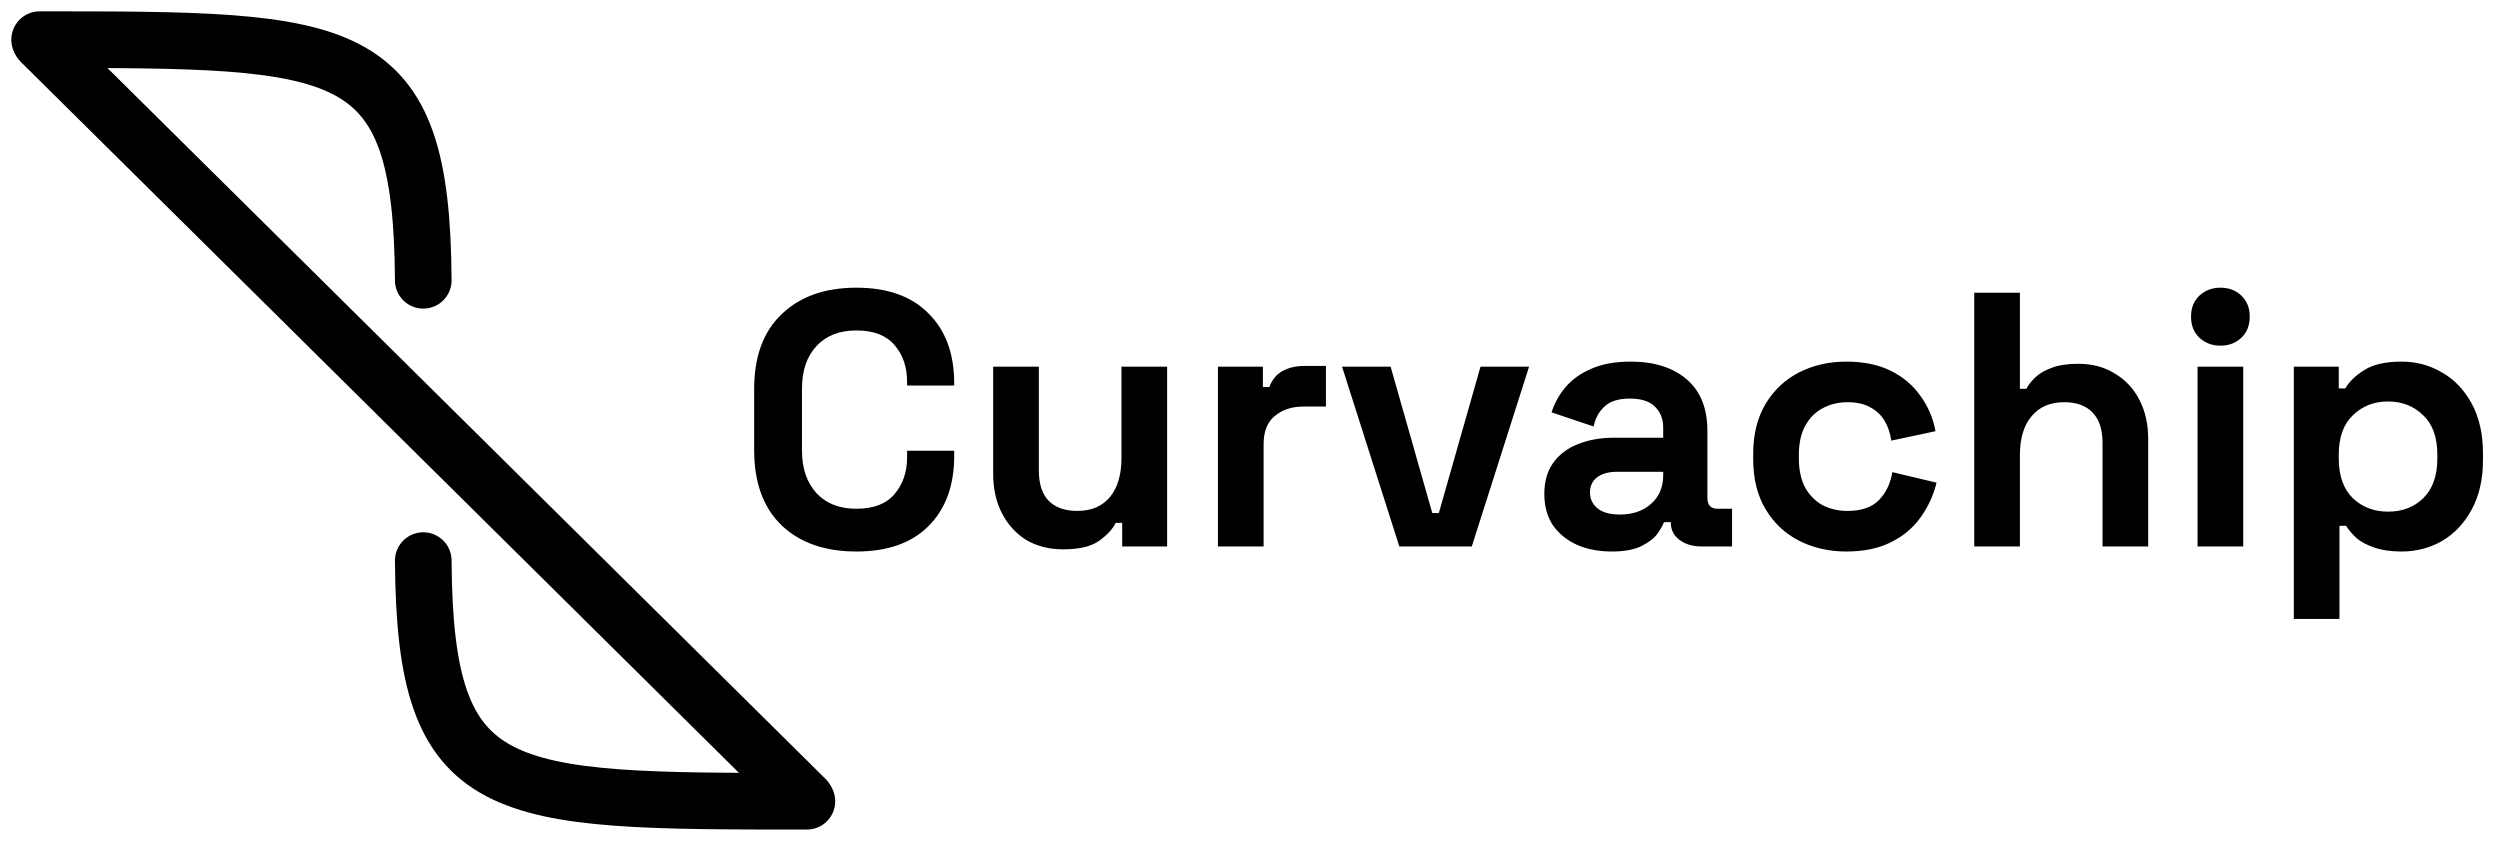
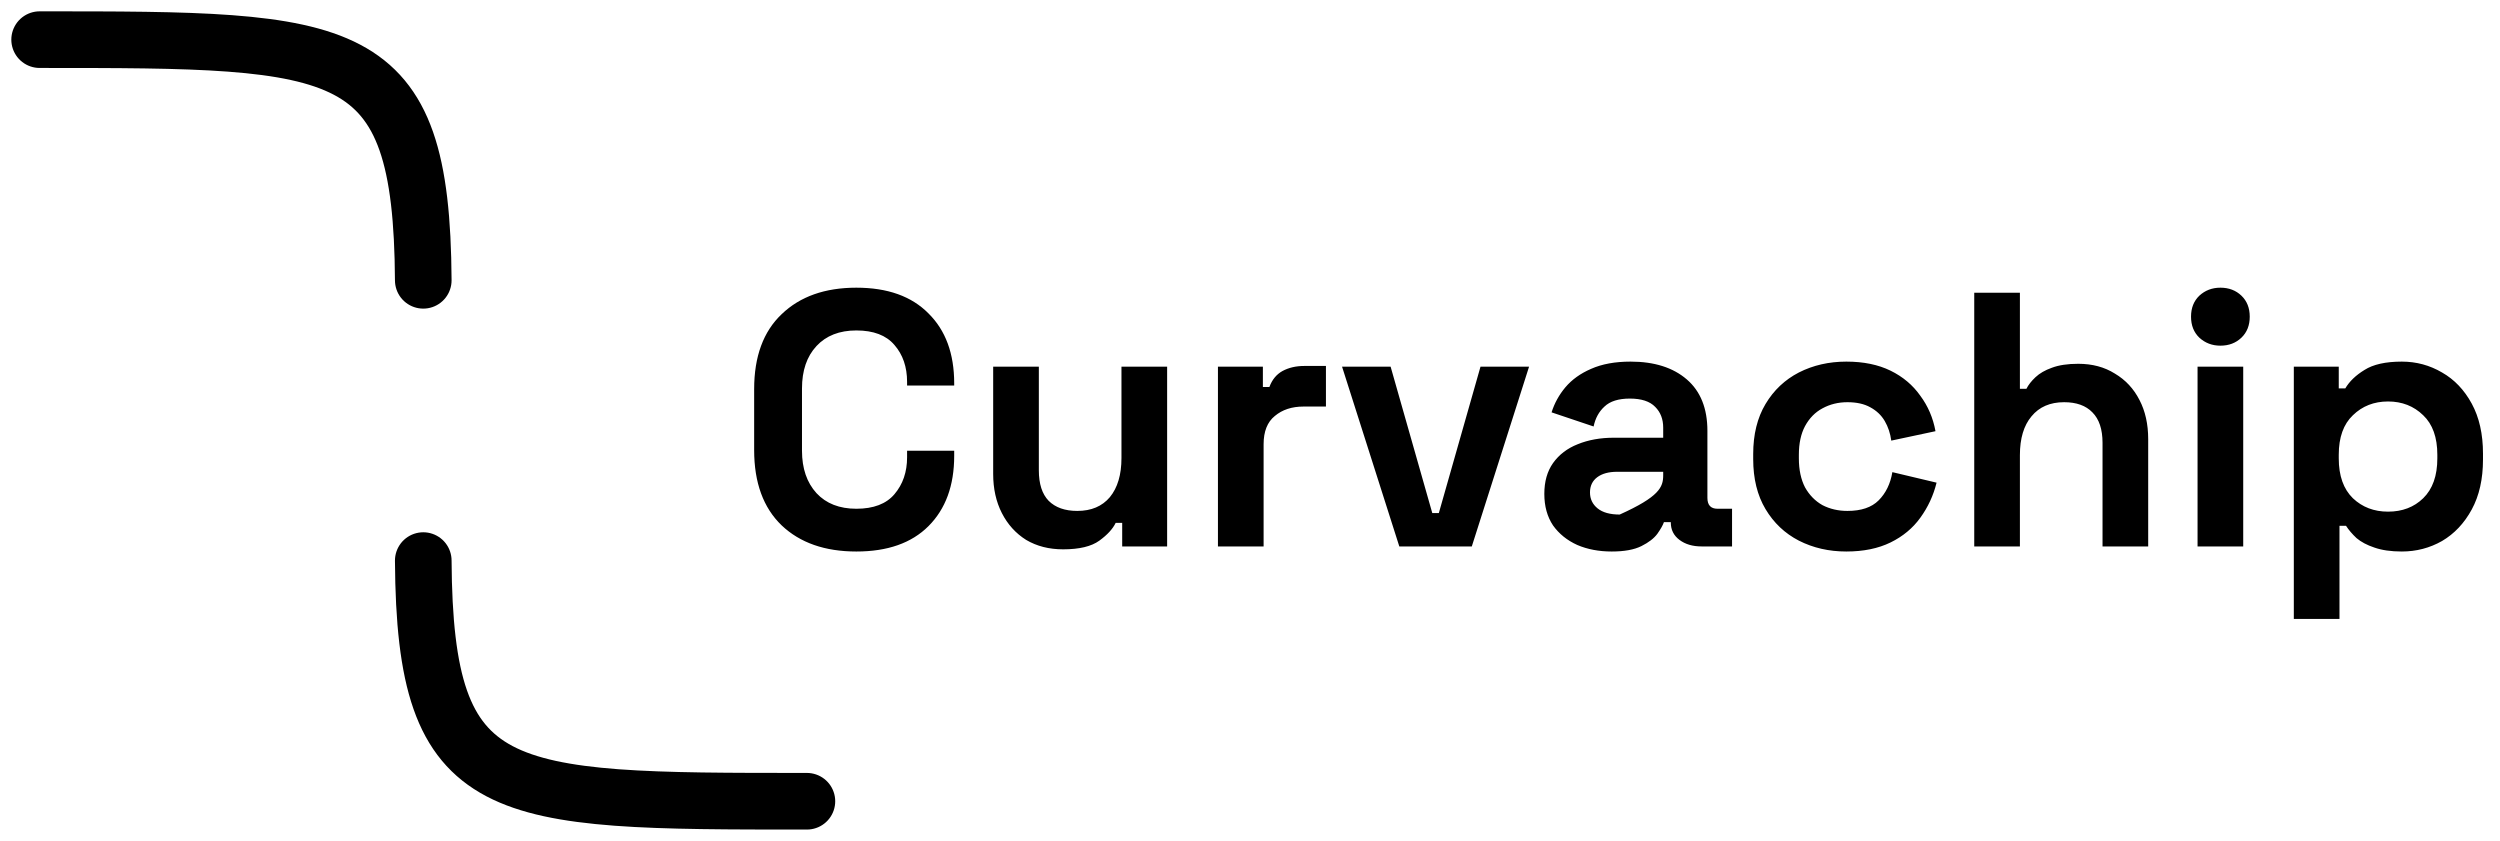
<svg xmlns="http://www.w3.org/2000/svg" fill="none" viewBox="0 0 883 297" height="297" width="883">
-   <rect style="fill:#2C7CC2;fill:color(display-p3 0.172 0.486 0.761);fill-opacity:1;" fill="#2C7CC2" transform="rotate(134.711 298.631 282.092)" rx="10" height="400" width="20" y="282.092" x="298.631" />
-   <path style="fill:black;fill-opacity:1;" fill="black" d="M302.463 194.794C291.369 194.794 282.58 191.722 276.095 185.578C269.609 179.349 266.367 170.474 266.367 158.954V137.45C266.367 125.93 269.609 117.098 276.095 110.954C282.58 104.725 291.369 101.61 302.463 101.61C313.471 101.61 321.961 104.64 327.935 110.698C333.993 116.672 337.023 124.906 337.023 135.402V136.17H320.383V134.89C320.383 129.6 318.889 125.248 315.903 121.834C313.001 118.421 308.521 116.714 302.463 116.714C296.489 116.714 291.796 118.549 288.383 122.218C284.969 125.888 283.263 130.88 283.263 137.194V159.21C283.263 165.44 284.969 170.432 288.383 174.186C291.796 177.856 296.489 179.69 302.463 179.69C308.521 179.69 313.001 177.984 315.903 174.57C318.889 171.072 320.383 166.72 320.383 161.514V159.21H337.023V161.002C337.023 171.498 333.993 179.776 327.935 185.834C321.961 191.808 313.471 194.794 302.463 194.794ZM375.494 194.026C370.544 194.026 366.192 192.917 362.438 190.698C358.768 188.394 355.91 185.237 353.862 181.226C351.814 177.216 350.79 172.608 350.79 167.402V129.514H366.918V166.122C366.918 170.901 368.07 174.485 370.374 176.874C372.763 179.264 376.134 180.458 380.486 180.458C385.435 180.458 389.275 178.837 392.006 175.594C394.736 172.266 396.102 167.658 396.102 161.77V129.514H412.23V193.002H396.358V184.682H394.054C393.03 186.816 391.11 188.906 388.294 190.954C385.478 193.002 381.211 194.026 375.494 194.026ZM430.177 193.002V129.514H446.049V136.682H448.353C449.291 134.122 450.827 132.245 452.961 131.05C455.179 129.856 457.739 129.258 460.641 129.258H468.321V143.594H460.385C456.289 143.594 452.918 144.704 450.273 146.922C447.627 149.056 446.305 152.384 446.305 156.906V193.002H430.177ZM494.239 193.002L474.015 129.514H491.167L505.887 181.226H508.191L522.911 129.514H540.063L519.839 193.002H494.239ZM569.264 194.794C564.741 194.794 560.688 194.026 557.104 192.49C553.52 190.869 550.661 188.565 548.528 185.578C546.48 182.506 545.456 178.794 545.456 174.442C545.456 170.09 546.48 166.464 548.528 163.562C550.661 160.576 553.562 158.357 557.232 156.906C560.986 155.37 565.253 154.602 570.032 154.602H587.44V151.018C587.44 148.032 586.501 145.6 584.624 143.722C582.746 141.76 579.76 140.778 575.664 140.778C571.653 140.778 568.666 141.717 566.704 143.594C564.741 145.386 563.461 147.733 562.864 150.634L548.016 145.642C549.04 142.4 550.661 139.456 552.88 136.81C555.184 134.08 558.213 131.904 561.968 130.282C565.808 128.576 570.458 127.722 575.92 127.722C584.282 127.722 590.896 129.813 595.76 133.994C600.624 138.176 603.056 144.234 603.056 152.17V175.85C603.056 178.41 604.25 179.69 606.64 179.69H611.76V193.002H601.008C597.85 193.002 595.248 192.234 593.2 190.698C591.152 189.162 590.128 187.114 590.128 184.554V184.426H587.696C587.354 185.45 586.586 186.816 585.392 188.522C584.197 190.144 582.32 191.594 579.76 192.874C577.2 194.154 573.701 194.794 569.264 194.794ZM572.08 181.738C576.602 181.738 580.272 180.501 583.088 178.026C585.989 175.466 587.44 172.096 587.44 167.914V166.634H571.184C568.197 166.634 565.85 167.274 564.144 168.554C562.437 169.834 561.584 171.626 561.584 173.93C561.584 176.234 562.48 178.112 564.272 179.562C566.064 181.013 568.666 181.738 572.08 181.738ZM652.126 194.794C645.982 194.794 640.392 193.514 635.358 190.954C630.408 188.394 626.483 184.682 623.582 179.818C620.68 174.954 619.23 169.066 619.23 162.154V160.362C619.23 153.45 620.68 147.562 623.582 142.698C626.483 137.834 630.408 134.122 635.358 131.562C640.392 129.002 645.982 127.722 652.126 127.722C658.184 127.722 663.39 128.789 667.742 130.922C672.094 133.056 675.592 136 678.238 139.754C680.968 143.424 682.76 147.605 683.614 152.298L667.998 155.626C667.656 153.066 666.888 150.762 665.694 148.714C664.499 146.666 662.792 145.045 660.574 143.85C658.44 142.656 655.752 142.058 652.51 142.058C649.267 142.058 646.323 142.784 643.678 144.234C641.118 145.6 639.07 147.69 637.534 150.506C636.083 153.237 635.358 156.608 635.358 160.618V161.898C635.358 165.909 636.083 169.322 637.534 172.138C639.07 174.869 641.118 176.96 643.678 178.41C646.323 179.776 649.267 180.458 652.51 180.458C657.374 180.458 661.043 179.221 663.518 176.746C666.078 174.186 667.699 170.858 668.382 166.762L683.998 170.474C682.888 174.997 680.968 179.136 678.238 182.89C675.592 186.56 672.094 189.461 667.742 191.594C663.39 193.728 658.184 194.794 652.126 194.794ZM697.302 193.002V103.402H713.43V137.322H715.734C716.416 135.957 717.483 134.592 718.934 133.226C720.384 131.861 722.304 130.752 724.694 129.898C727.168 128.96 730.283 128.49 734.038 128.49C738.987 128.49 743.296 129.642 746.966 131.946C750.72 134.165 753.622 137.28 755.67 141.29C757.718 145.216 758.742 149.824 758.742 155.114V193.002H742.614V156.394C742.614 151.616 741.419 148.032 739.03 145.642C736.726 143.253 733.398 142.058 729.046 142.058C724.096 142.058 720.256 143.722 717.526 147.05C714.795 150.293 713.43 154.858 713.43 160.746V193.002H697.302ZM776.177 193.002V129.514H792.305V193.002H776.177ZM784.241 122.09C781.339 122.09 778.865 121.152 776.817 119.274C774.854 117.397 773.873 114.922 773.873 111.85C773.873 108.778 774.854 106.304 776.817 104.426C778.865 102.549 781.339 101.61 784.241 101.61C787.227 101.61 789.702 102.549 791.665 104.426C793.627 106.304 794.609 108.778 794.609 111.85C794.609 114.922 793.627 117.397 791.665 119.274C789.702 121.152 787.227 122.09 784.241 122.09ZM810.177 218.602V129.514H826.049V137.194H828.353C829.803 134.72 832.065 132.544 835.137 130.666C838.209 128.704 842.603 127.722 848.321 127.722C853.441 127.722 858.177 129.002 862.529 131.562C866.881 134.037 870.379 137.706 873.025 142.57C875.67 147.434 876.993 153.322 876.993 160.234V162.282C876.993 169.194 875.67 175.082 873.025 179.946C870.379 184.81 866.881 188.522 862.529 191.082C858.177 193.557 853.441 194.794 848.321 194.794C844.481 194.794 841.238 194.325 838.593 193.386C836.033 192.533 833.942 191.424 832.321 190.058C830.785 188.608 829.547 187.157 828.609 185.706H826.305V218.602H810.177ZM843.457 180.714C848.491 180.714 852.63 179.136 855.873 175.978C859.201 172.736 860.865 168.042 860.865 161.898V160.618C860.865 154.474 859.201 149.824 855.873 146.666C852.545 143.424 848.406 141.802 843.457 141.802C838.507 141.802 834.369 143.424 831.041 146.666C827.713 149.824 826.049 154.474 826.049 160.618V161.898C826.049 168.042 827.713 172.736 831.041 175.978C834.369 179.136 838.507 180.714 843.457 180.714Z" />
+   <path style="fill:black;fill-opacity:1;" fill="black" d="M302.463 194.794C291.369 194.794 282.58 191.722 276.095 185.578C269.609 179.349 266.367 170.474 266.367 158.954V137.45C266.367 125.93 269.609 117.098 276.095 110.954C282.58 104.725 291.369 101.61 302.463 101.61C313.471 101.61 321.961 104.64 327.935 110.698C333.993 116.672 337.023 124.906 337.023 135.402V136.17H320.383V134.89C320.383 129.6 318.889 125.248 315.903 121.834C313.001 118.421 308.521 116.714 302.463 116.714C296.489 116.714 291.796 118.549 288.383 122.218C284.969 125.888 283.263 130.88 283.263 137.194V159.21C283.263 165.44 284.969 170.432 288.383 174.186C291.796 177.856 296.489 179.69 302.463 179.69C308.521 179.69 313.001 177.984 315.903 174.57C318.889 171.072 320.383 166.72 320.383 161.514V159.21H337.023V161.002C337.023 171.498 333.993 179.776 327.935 185.834C321.961 191.808 313.471 194.794 302.463 194.794ZM375.494 194.026C370.544 194.026 366.192 192.917 362.438 190.698C358.768 188.394 355.91 185.237 353.862 181.226C351.814 177.216 350.79 172.608 350.79 167.402V129.514H366.918V166.122C366.918 170.901 368.07 174.485 370.374 176.874C372.763 179.264 376.134 180.458 380.486 180.458C385.435 180.458 389.275 178.837 392.006 175.594C394.736 172.266 396.102 167.658 396.102 161.77V129.514H412.23V193.002H396.358V184.682H394.054C393.03 186.816 391.11 188.906 388.294 190.954C385.478 193.002 381.211 194.026 375.494 194.026ZM430.177 193.002V129.514H446.049V136.682H448.353C449.291 134.122 450.827 132.245 452.961 131.05C455.179 129.856 457.739 129.258 460.641 129.258H468.321V143.594H460.385C456.289 143.594 452.918 144.704 450.273 146.922C447.627 149.056 446.305 152.384 446.305 156.906V193.002H430.177ZM494.239 193.002L474.015 129.514H491.167L505.887 181.226H508.191L522.911 129.514H540.063L519.839 193.002H494.239ZM569.264 194.794C564.741 194.794 560.688 194.026 557.104 192.49C553.52 190.869 550.661 188.565 548.528 185.578C546.48 182.506 545.456 178.794 545.456 174.442C545.456 170.09 546.48 166.464 548.528 163.562C550.661 160.576 553.562 158.357 557.232 156.906C560.986 155.37 565.253 154.602 570.032 154.602H587.44V151.018C587.44 148.032 586.501 145.6 584.624 143.722C582.746 141.76 579.76 140.778 575.664 140.778C571.653 140.778 568.666 141.717 566.704 143.594C564.741 145.386 563.461 147.733 562.864 150.634L548.016 145.642C549.04 142.4 550.661 139.456 552.88 136.81C555.184 134.08 558.213 131.904 561.968 130.282C565.808 128.576 570.458 127.722 575.92 127.722C584.282 127.722 590.896 129.813 595.76 133.994C600.624 138.176 603.056 144.234 603.056 152.17V175.85C603.056 178.41 604.25 179.69 606.64 179.69H611.76V193.002H601.008C597.85 193.002 595.248 192.234 593.2 190.698C591.152 189.162 590.128 187.114 590.128 184.554V184.426H587.696C587.354 185.45 586.586 186.816 585.392 188.522C584.197 190.144 582.32 191.594 579.76 192.874C577.2 194.154 573.701 194.794 569.264 194.794ZM572.08 181.738C585.989 175.466 587.44 172.096 587.44 167.914V166.634H571.184C568.197 166.634 565.85 167.274 564.144 168.554C562.437 169.834 561.584 171.626 561.584 173.93C561.584 176.234 562.48 178.112 564.272 179.562C566.064 181.013 568.666 181.738 572.08 181.738ZM652.126 194.794C645.982 194.794 640.392 193.514 635.358 190.954C630.408 188.394 626.483 184.682 623.582 179.818C620.68 174.954 619.23 169.066 619.23 162.154V160.362C619.23 153.45 620.68 147.562 623.582 142.698C626.483 137.834 630.408 134.122 635.358 131.562C640.392 129.002 645.982 127.722 652.126 127.722C658.184 127.722 663.39 128.789 667.742 130.922C672.094 133.056 675.592 136 678.238 139.754C680.968 143.424 682.76 147.605 683.614 152.298L667.998 155.626C667.656 153.066 666.888 150.762 665.694 148.714C664.499 146.666 662.792 145.045 660.574 143.85C658.44 142.656 655.752 142.058 652.51 142.058C649.267 142.058 646.323 142.784 643.678 144.234C641.118 145.6 639.07 147.69 637.534 150.506C636.083 153.237 635.358 156.608 635.358 160.618V161.898C635.358 165.909 636.083 169.322 637.534 172.138C639.07 174.869 641.118 176.96 643.678 178.41C646.323 179.776 649.267 180.458 652.51 180.458C657.374 180.458 661.043 179.221 663.518 176.746C666.078 174.186 667.699 170.858 668.382 166.762L683.998 170.474C682.888 174.997 680.968 179.136 678.238 182.89C675.592 186.56 672.094 189.461 667.742 191.594C663.39 193.728 658.184 194.794 652.126 194.794ZM697.302 193.002V103.402H713.43V137.322H715.734C716.416 135.957 717.483 134.592 718.934 133.226C720.384 131.861 722.304 130.752 724.694 129.898C727.168 128.96 730.283 128.49 734.038 128.49C738.987 128.49 743.296 129.642 746.966 131.946C750.72 134.165 753.622 137.28 755.67 141.29C757.718 145.216 758.742 149.824 758.742 155.114V193.002H742.614V156.394C742.614 151.616 741.419 148.032 739.03 145.642C736.726 143.253 733.398 142.058 729.046 142.058C724.096 142.058 720.256 143.722 717.526 147.05C714.795 150.293 713.43 154.858 713.43 160.746V193.002H697.302ZM776.177 193.002V129.514H792.305V193.002H776.177ZM784.241 122.09C781.339 122.09 778.865 121.152 776.817 119.274C774.854 117.397 773.873 114.922 773.873 111.85C773.873 108.778 774.854 106.304 776.817 104.426C778.865 102.549 781.339 101.61 784.241 101.61C787.227 101.61 789.702 102.549 791.665 104.426C793.627 106.304 794.609 108.778 794.609 111.85C794.609 114.922 793.627 117.397 791.665 119.274C789.702 121.152 787.227 122.09 784.241 122.09ZM810.177 218.602V129.514H826.049V137.194H828.353C829.803 134.72 832.065 132.544 835.137 130.666C838.209 128.704 842.603 127.722 848.321 127.722C853.441 127.722 858.177 129.002 862.529 131.562C866.881 134.037 870.379 137.706 873.025 142.57C875.67 147.434 876.993 153.322 876.993 160.234V162.282C876.993 169.194 875.67 175.082 873.025 179.946C870.379 184.81 866.881 188.522 862.529 191.082C858.177 193.557 853.441 194.794 848.321 194.794C844.481 194.794 841.238 194.325 838.593 193.386C836.033 192.533 833.942 191.424 832.321 190.058C830.785 188.608 829.547 187.157 828.609 185.706H826.305V218.602H810.177ZM843.457 180.714C848.491 180.714 852.63 179.136 855.873 175.978C859.201 172.736 860.865 168.042 860.865 161.898V160.618C860.865 154.474 859.201 149.824 855.873 146.666C852.545 143.424 848.406 141.802 843.457 141.802C838.507 141.802 834.369 143.424 831.041 146.666C827.713 149.824 826.049 154.474 826.049 160.618V161.898C826.049 168.042 827.713 172.736 831.041 175.978C834.369 179.136 838.507 180.714 843.457 180.714Z" />
  <path stroke-linecap="round" stroke-width="20" style="stroke:black;stroke-opacity:1;" stroke="black" d="M149.498 99.003C148.996 14.003 123.402 14.003 13.998 14.003" />
  <path stroke-linecap="round" stroke-width="20" style="stroke:black;stroke-opacity:1;" stroke="black" d="M149.498 198C150 283 175.594 283 284.998 283" />
</svg>